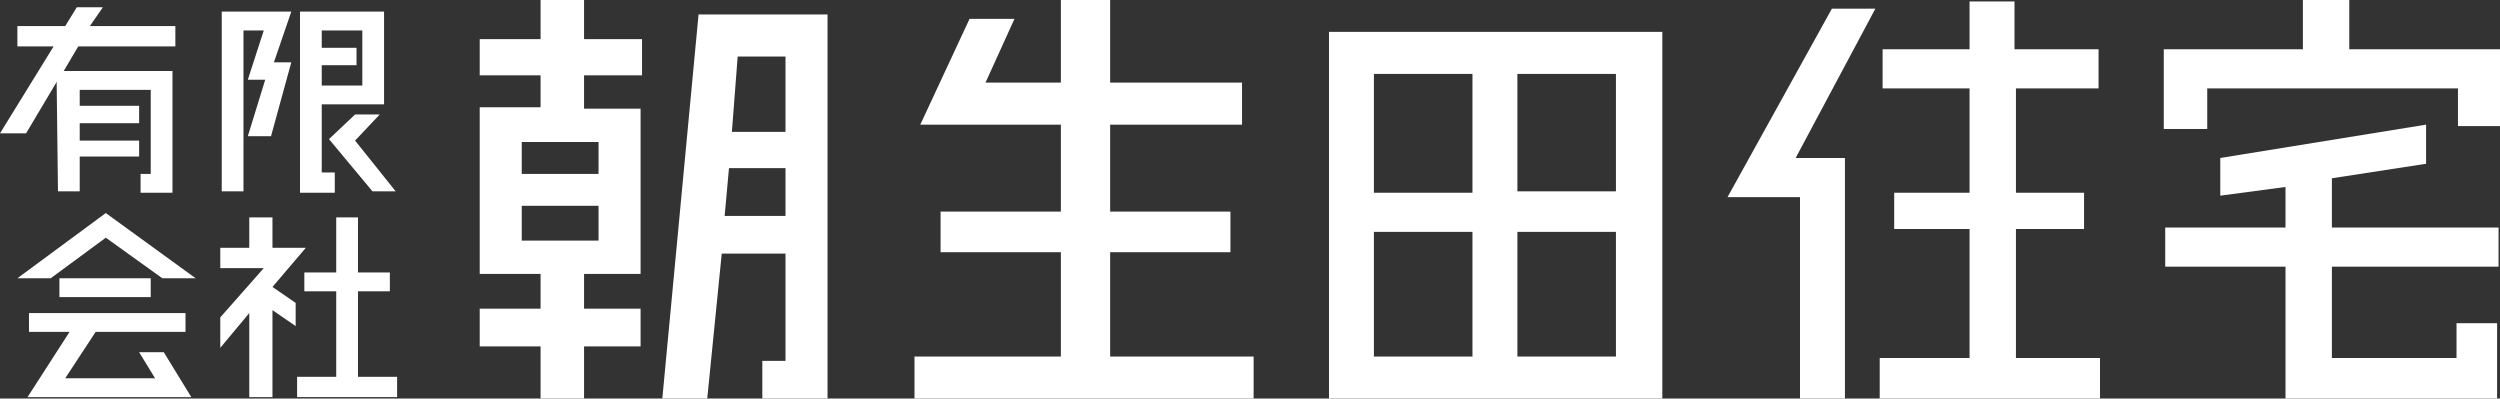
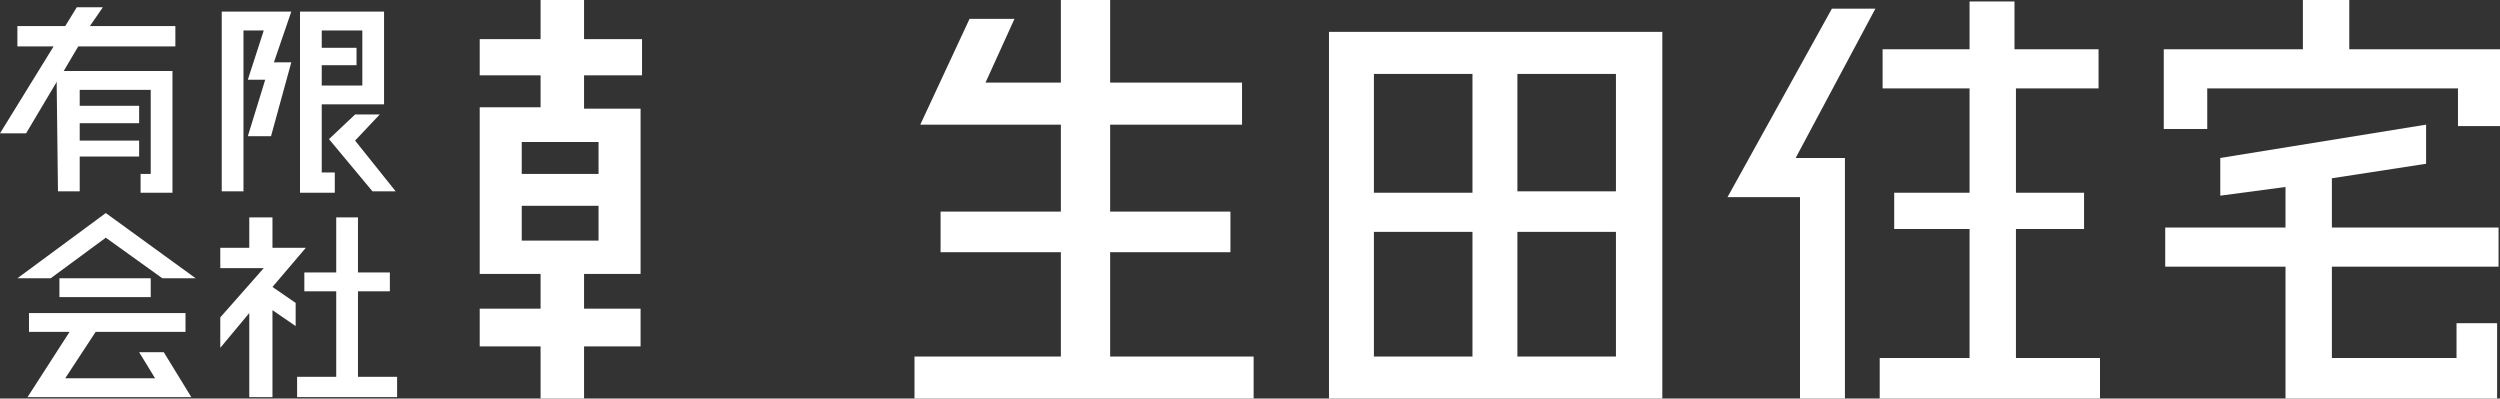
<svg xmlns="http://www.w3.org/2000/svg" version="1.1" id="レイヤー_1" x="0px" y="0px" viewBox="0 0 172.5 27.5" style="enable-background:new 0 0 172.5 27.5;" xml:space="preserve">
  <rect x="0" y="0" width="172.5" height="27.5" fill="#333333" stroke="none" />
  <style type="text/css">
	.st0{fill:#FFFFFF;}
</style>
  <g>
    <g>
-       <path class="st0" d="M48.8,27.5l1-10h4.4v7.4h-1.6v2.6h4.5V1h-8.9l-2.5,26.5L48.8,27.5z M50.9,3.9h3.3v5.2h-3.7L50.9,3.9z     M50.3,11.6h3.9v3.3H50L50.3,11.6z" />
      <path class="st0" d="M40.3,18.9h3.9V7.5h-3.9V5.2h4V2.7h-4V0h-3v2.7h-4.2v2.5h4.2v2.2h-4.2v11.5h4.2v2.4h-4.2v2.6h4.2v3.6h3v-3.6    h3.9v-2.6h-3.9V18.9z M36,9.8h5.3V12H36V9.8z M36,16.6v-2.4h5.3v2.4H36z" />
      <polygon class="st0" points="76.6,17.4 84.9,17.4 84.9,14.6 76.6,14.6 76.6,8.6 85.7,8.6 85.7,5.7 76.6,5.7 76.6,0 73.2,0     73.2,5.7 68,5.7 70,1.3 66.9,1.3 63.5,8.6 73.2,8.6 73.2,14.6 64.9,14.6 64.9,17.4 73.2,17.4 73.2,24.6 63.1,24.6 63.1,27.5     86.5,27.5 86.5,24.6 76.6,24.6   " />
      <path class="st0" d="M91.7,2.2v25.3h23V2.2H91.7z M104.7,5.1h6.8v8.1h-6.8V5.1z M101.6,24.6h-6.8V16h6.8V24.6z M101.6,13.3h-6.8    V5.1h6.8V13.3z M104.7,24.6V16h6.8v8.6H104.7z" />
      <polygon class="st0" points="129.4,0.6 126.4,0.6 119.2,13.6 124.2,13.6 124.2,27.5 127.3,27.5 127.3,10.9 123.9,10.9   " />
      <polygon class="st0" points="169.6,8.7 172.5,8.7 172.5,3.4 162.1,3.4 162.1,0 158.9,0 158.9,3.4 149.3,3.4 149.3,8.9 152.3,8.9     152.3,6.1 169.6,6.1   " />
      <polygon class="st0" points="139.1,24.7 139.1,15.8 143.8,15.8 143.8,13.3 139.1,13.3 139.1,6.1 144.8,6.1 144.8,3.4 139,3.4     139,0.1 135.9,0.1 135.9,3.4 129.9,3.4 129.9,6.1 135.9,6.1 135.9,13.3 130.7,13.3 130.7,15.8 135.9,15.8 135.9,24.7 129.7,24.7     129.7,27.5 144.9,27.5 144.9,24.7   " />
      <polygon class="st0" points="172.4,18.4 172.4,15.7 160.9,15.7 160.9,12.3 167.4,11.3 167.4,8.6 153.2,10.9 153.2,13.5     157.7,12.9 157.7,15.7 149.4,15.7 149.4,18.4 157.7,18.4 157.7,27.5 172.3,27.5 172.3,22.3 169.5,22.3 169.5,24.7 160.9,24.7     160.9,18.4   " />
      <g>
        <polygon class="st0" points="4,13.2 5.5,13.2 5.5,10.8 9.6,10.8 9.6,9.7 5.5,9.7 5.5,8.5 9.6,8.5 9.6,7.3 5.5,7.3 5.5,6.2      10.4,6.2 10.4,12 9.7,12 9.7,13.3 11.9,13.3 11.9,4.9 3.9,4.9    " />
        <polyline class="st0" points="4.1,5.4 5.4,3.2 12.1,3.2 12.1,1.8 6.2,1.8 7.1,0.5 5.3,0.5 4.5,1.8 1.2,1.8 1.2,3.2 3.7,3.2      0,9.2 1.8,9.2 4,5.5    " />
        <polygon class="st0" points="26.2,7.9 24.5,7.9 22.7,9.6 25.7,13.2 27.3,13.2 24.5,9.7    " />
        <path class="st0" d="M26.6,0.8h-5.9v12.5h2.4v-1.4h-0.9V7.2h4.3V0.8z M25,5.9h-2.8V4.5h2.4V3.3h-2.4V2.1H25V5.9z" />
        <polygon class="st0" points="24.7,20.1 26.9,20.1 26.9,18.8 24.7,18.8 24.7,15 23.2,15 23.2,18.8 21,18.8 21,20.1 23.2,20.1      23.2,26 20.5,26 20.5,27.4 27.4,27.4 27.4,26 24.7,26    " />
        <polygon class="st0" points="18.8,17.1 18.8,15 17.2,15 17.2,17.1 15.2,17.1 15.2,18.5 18.2,18.5 15.2,21.9 15.2,24 17.2,21.6      17.2,27.4 18.8,27.4 18.8,21.4 20.4,22.5 20.4,20.9 18.8,19.8 18.8,19.8 21.1,17.1    " />
        <polygon class="st0" points="16.8,13.2 16.8,2.1 18.2,2.1 17.1,5.5 18.3,5.5 17.1,9.4 18.7,9.4 20.1,4.3 18.9,4.3 20.1,0.8      15.3,0.8 15.3,13.2    " />
        <rect x="4.1" y="19.2" class="st0" width="6.3" height="1.3" />
        <polygon class="st0" points="13.2,27.4 11.3,24.3 9.6,24.3 10.7,26.1 4.5,26.1 6.6,22.9 12.8,22.9 12.8,21.6 2,21.6 2,22.9      4.8,22.9 1.9,27.4    " />
        <g>
          <polygon class="st0" points="7.3,14.7 1.2,19.2 3.5,19.2 7.3,16.4 11.2,19.2 13.5,19.2     " />
        </g>
      </g>
    </g>
  </g>
</svg>